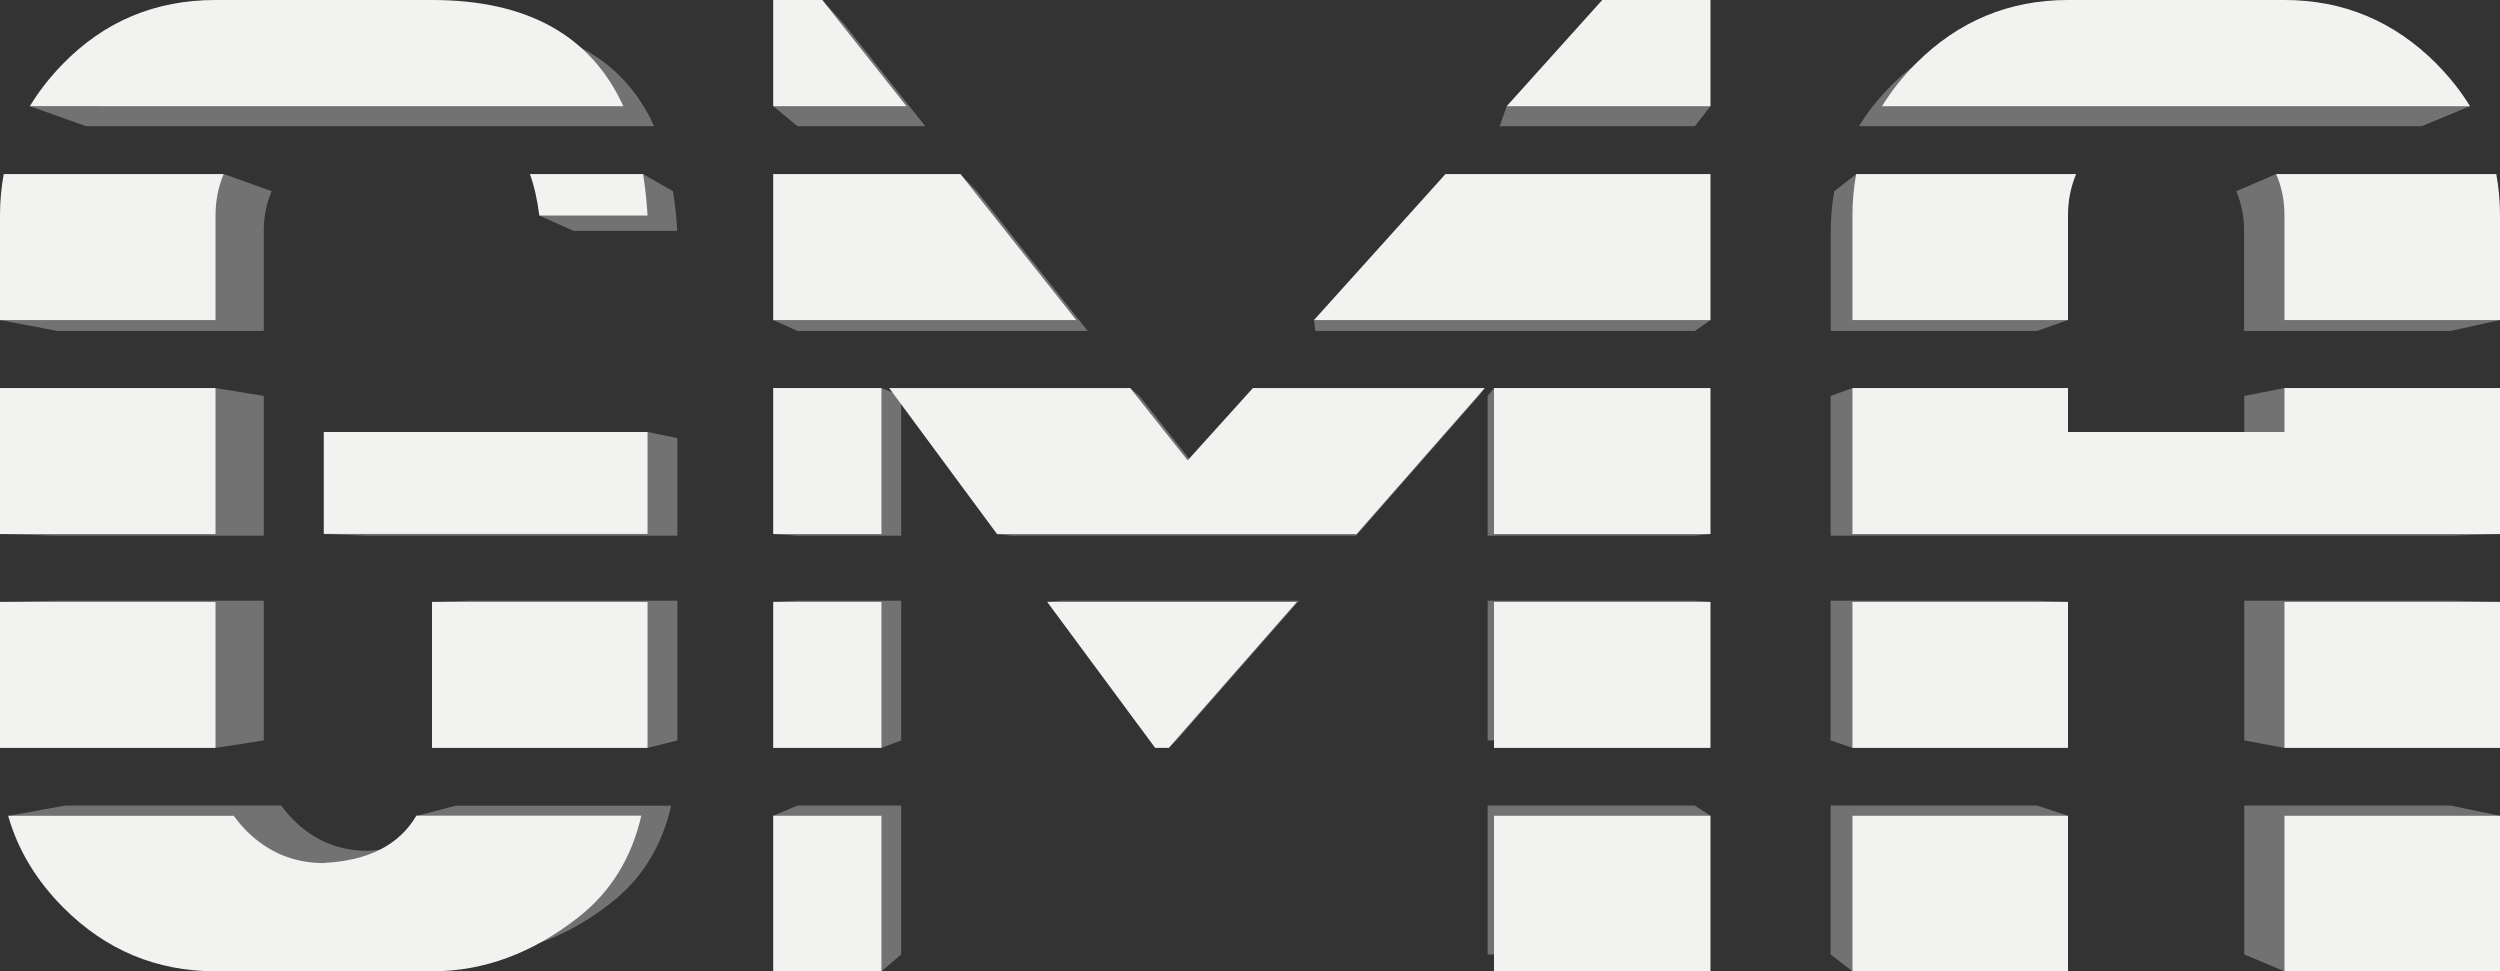
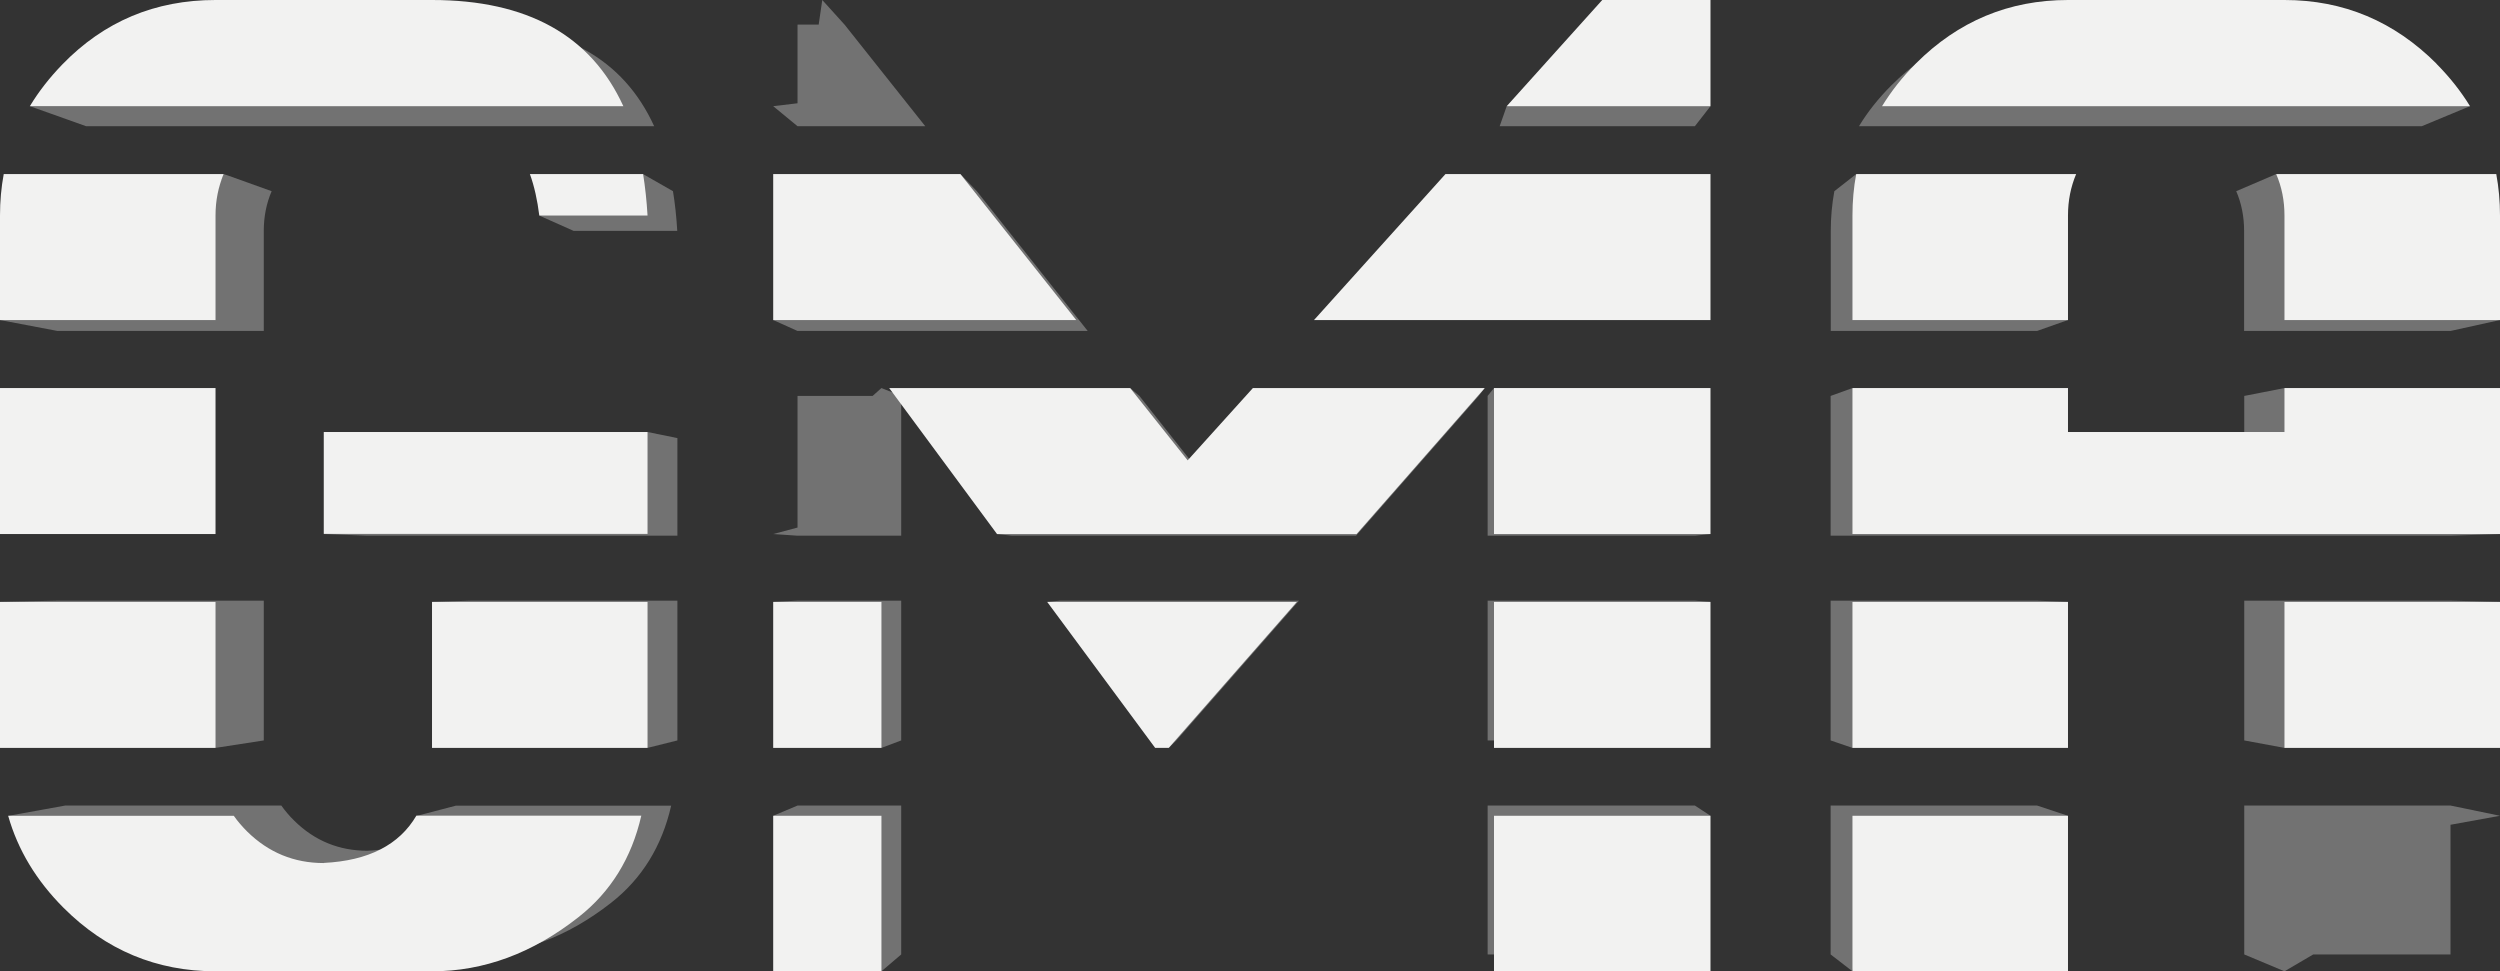
<svg xmlns="http://www.w3.org/2000/svg" id="Livello_1" version="1.1" viewBox="0 0 1808.4 702.6">
  <rect x="0" y="0" width="1808.4" height="702.6" fill="#333333" stroke="none" />
  <defs>
    <style>
      .st0 {
        fill: #727272;
      }

      .st1 {
        fill: #f2f2f1;
      }
    </style>
  </defs>
  <g>
    <path class="st0" d="M190.8,239.4v-72.4c0-10.3,1.9-19.9,5.7-28.7l-31.2-11.2-3.5-1.2-5.4,12.4H44.2c-1.7,9.2-2.6,18.8-2.6,28.7v55.2L0,231.5l41.6,7.9h149.2Z" />
    <polygon class="st0" points="41.6 535.6 151.7 535.6 155.9 541 190.8 535.6 190.8 434.5 41.6 434.5 0 435.4 41.6 440.1 41.6 535.6" />
-     <polygon class="st0" points="190.8 387.5 190.8 286.4 155.9 280.7 154.2 286.4 41.6 286.4 41.6 379.5 0 386.3 41.6 387.5 190.8 387.5" />
    <polygon class="st0" points="1226 286.4 1087.1 286.4 1080.7 280.7 1076.1 286.4 1076.1 387.5 1226 387.5 1237.3 386.3 1226 381.9 1226 286.4" />
    <polygon class="st0" points="1076.1 434.5 1076.1 535.6 1226 535.6 1226 439.4 1237.3 435.4 1226 434.5 1076.1 434.5" />
-     <polygon class="st0" points="1226 138.3 1042.5 138.3 960.3 229.6 950.5 231.5 951.4 239.4 1226 239.4 1237.3 231.5 1226 226.7 1226 138.3" />
    <polygon class="st0" points="786.8 239.4 706.6 138.3 694.7 125.9 695.6 138.3 576.9 138.3 576.9 225.3 559.3 231.5 576.9 239.4 786.8 239.4" />
    <polygon class="st0" points="1226 17.8 1151 17.8 1099.2 75.3 1089.9 76.8 1084.8 91.3 1226 91.3 1237.3 76.8 1226 72.1 1226 17.8" />
    <polygon class="st0" points="863.9 336.6 824.2 286.4 817.5 280.7 817.3 286.4 657.3 286.4 729.3 383.9 721.2 386.3 732 387.5 980.9 387.5 1069.6 286.4 909.1 286.4 863.9 336.6" />
    <polygon class="st0" points="1772.6 286.4 1655.8 286.4 1652.5 280.7 1623.4 286.4 1623.4 316.9 1473.5 316.9 1473.5 286.4 1342.6 286.4 1340 280.7 1324.2 286.4 1324.2 387.5 1772.6 387.5 1808.4 386.3 1772.6 378.2 1772.6 286.4" />
    <polygon class="st0" points="1324.2 434.5 1324.2 535.6 1340 541 1345.4 535.6 1473.5 535.6 1473.5 443.2 1495.9 435.4 1473.5 434.5 1324.2 434.5" />
    <polygon class="st0" points="1623.4 434.5 1623.4 535.6 1652.5 541 1663.1 535.6 1772.6 535.6 1772.6 443.2 1808.4 435.4 1772.6 434.5 1623.4 434.5" />
    <path class="st0" d="M1772.6,239.4l35.8-7.9-35.8-6.1v-58.4c0-9.9-.9-19.5-2.6-28.7h-112.2l-11.3-12.4-28.9,12.4c3.8,8.8,5.7,18.4,5.7,28.7v72.4h149.2Z" />
    <path class="st0" d="M98.7,91.3h374.5c-22.4-49-66.5-73.5-132.4-73.5h-149.9c-41.8,0-77.1,14.8-106,44.5-4.6,4.7-8.8,9.6-12.6,14.5H21.6l40.7,14.5h36.4Z" />
    <path class="st0" d="M465.2,125.9s-4.6,6.9-8,12.4h-48.7c1.3,3.5,2.4,7.2,3.3,11.1l-21.8,6.5,24.9,11.1h75c-.6-10.1-1.6-19.6-3.1-28.7l-21.7-12.4Z" />
    <path class="st0" d="M301.1,590.1l18.7,5.4c-12.5,12.1-30.5,18.8-54,19.9-20.5,0-38.2-7.2-52.9-21.7-3.6-3.5-6.7-7.2-9.4-11H47.2l-41.4,7.5,46.8,8c7.3,17.5,18.3,33.6,32.9,48.3,29.3,29.3,64.4,44,105.3,44h149.9c35.7,0,69.5-12.5,101.4-37.5,22.2-17.4,36.7-40.8,43.4-70.2h-155.8l-28.7,7.5Z" />
    <polygon class="st0" points="312.5 435.4 340.8 439.7 340.8 535.6 464.4 535.6 468.4 541 490 535.6 490 434.5 340.8 434.5 312.5 435.4" />
    <polygon class="st0" points="461.5 316.9 265.8 316.9 265.8 383.1 234.2 386.3 265.8 387.5 490 387.5 490 316.9 468.4 312.5 461.5 316.9" />
    <polygon class="st0" points="669.3 91.3 610.9 17.8 594.8 0 592.2 17.8 576.9 17.8 576.9 74.7 559.3 76.8 576.9 91.3 669.3 91.3" />
    <polygon class="st0" points="631.2 286.4 576.9 286.4 576.9 381.6 559.3 386.3 576.9 387.5 651.9 387.5 651.9 286.4 637.6 280.7 631.2 286.4" />
    <polygon class="st0" points="559.3 435.4 576.9 439.5 576.9 535.6 634.3 535.6 637.6 541 651.9 535.6 651.9 434.5 576.9 434.5 559.3 435.4" />
    <polygon class="st0" points="559.3 590.1 576.9 592.8 576.9 690.4 631.7 690.4 637.6 702.6 651.9 690.4 651.9 582.7 576.9 582.7 559.3 590.1" />
    <polygon class="st0" points="757.5 435.4 769.8 438.8 841.4 535.6 845.4 535.6 845.4 541 850.9 535.6 939.6 434.5 766.7 434.5 757.5 435.4" />
    <polygon class="st0" points="1069.6 286.4 1074 280.7 1062.4 285.8 1069.6 286.4" />
    <path class="st0" d="M1786.8,76.8l-53.3-9.8c-1.6-1.7-3.2-3.4-4.9-5.1-29.3-29.4-64.4-44.1-105.3-44.1h-149.9c-40.9,0-76,14.7-105.3,44-9.3,9.3-17.1,19.1-23.4,29.5h407.1l34.9-14.5Z" />
    <path class="st0" d="M1495.9,231.5l-22.4-10.3v-54.2c0-10.3,1.9-19.9,5.7-28.7h-128.4l-8.1-12.4-15.8,12.4c-1.7,9.2-2.6,18.8-2.6,28.7v72.4h149.2l22.4-7.9Z" />
    <polygon class="st0" points="1076.1 582.7 1076.1 690.4 1226 690.4 1226 594.1 1237.3 590.1 1226 582.7 1076.1 582.7" />
    <polygon class="st0" points="1324.2 582.7 1324.2 690.4 1340 702.6 1342.5 690.4 1473.5 690.4 1473.5 593.7 1495.9 590.1 1473.5 582.7 1324.2 582.7" />
    <polygon class="st0" points="1623.4 582.7 1623.4 690.4 1652.5 702.6 1673.3 690.4 1772.6 690.4 1772.6 596.6 1808.4 590.1 1772.6 582.7 1623.4 582.7" />
  </g>
  <g>
    <path class="st1" d="M155.9,155.9c0-10.8,2-20.7,5.9-30H2.7C.9,135.6,0,145.6,0,155.9v75.6h155.9v-75.6Z" />
    <path class="st1" d="M312.5,0h-156.6C112.2,0,75.3,15.5,45.2,46.5c-9.3,9.6-17.2,19.7-23.6,30.3h429.3C427.5,25.6,381.4,0,312.5,0Z" />
    <rect class="st1" x="234.2" y="312.5" width="234.2" height="73.7" />
    <path class="st1" d="M468.4,155.9c-.6-10.5-1.7-20.5-3.2-30h-81.9c3.2,8.8,5.4,18.8,6.8,30h78.3Z" />
    <rect class="st1" x="312.5" y="435.4" width="155.9" height="105.6" />
    <rect class="st1" x="0" y="435.4" width="155.9" height="105.6" />
    <path class="st1" d="M234.2,624.3c-21.5,0-39.9-7.6-55.3-22.7-3.7-3.7-7-7.5-9.8-11.5H5.9c7,24.7,20.4,46.9,40.1,66.6,30.6,30.6,67.3,45.9,110,45.9h156.6c37.3,0,72.6-13,105.9-39.2,23.2-18.2,38.4-42.7,45.4-73.4h-162.7c-12.4,21.2-34.7,32.6-66.9,34.2Z" />
    <rect class="st1" x="0" y="280.7" width="155.9" height="105.6" />
    <rect class="st1" x="1080.7" y="280.7" width="156.6" height="105.6" />
    <rect class="st1" x="1080.7" y="435.4" width="156.6" height="105.6" />
    <polygon class="st1" points="1237.3 231.5 1237.3 125.9 1045.6 125.9 950.5 231.5 1237.3 231.5" />
    <polygon class="st1" points="778.5 231.5 694.7 125.9 559.3 125.9 559.3 231.5 778.5 231.5" />
    <polygon class="st1" points="757.5 435.4 835.6 541 845.4 541 938.1 435.4 757.5 435.4" />
    <rect class="st1" x="559.3" y="590.1" width="78.3" height="112.5" />
-     <polygon class="st1" points="594.8 0 559.3 0 559.3 76.8 655.7 76.8 594.8 0" />
    <rect class="st1" x="1080.7" y="590.1" width="156.6" height="112.5" />
    <polygon class="st1" points="1237.3 0 1159 0 1089.9 76.8 1237.3 76.8 1237.3 0" />
-     <rect class="st1" x="559.3" y="280.7" width="78.3" height="105.6" />
    <polygon class="st1" points="817.5 280.7 643.2 280.7 721.2 386.3 981.3 386.3 1074 280.7 906.3 280.7 859.1 333 817.5 280.7" />
    <rect class="st1" x="559.3" y="435.4" width="78.3" height="105.6" />
    <polygon class="st1" points="1652.5 312.5 1495.9 312.5 1495.9 280.7 1340 280.7 1340 386.3 1808.4 386.3 1808.4 280.7 1652.5 280.7 1652.5 312.5" />
    <rect class="st1" x="1340" y="435.4" width="155.9" height="105.6" />
    <rect class="st1" x="1340" y="590.1" width="155.9" height="112.5" />
    <path class="st1" d="M1762.5,46.1C1731.8,15.4,1695.2,0,1652.5,0h-156.6c-42.7,0-79.4,15.3-110,45.9-9.7,9.7-17.8,20-24.5,30.9h425.3c-6.6-10.8-14.7-21-24.3-30.7Z" />
-     <rect class="st1" x="1652.5" y="590.1" width="155.9" height="112.5" />
    <rect class="st1" x="1652.5" y="435.4" width="155.9" height="105.6" />
    <path class="st1" d="M1340,231.5h155.9v-75.6c0-10.8,2-20.7,5.9-30h-159.1c-1.8,9.6-2.7,19.6-2.7,30v75.6Z" />
    <path class="st1" d="M1652.5,155.9v75.6h155.9v-75.6c0-10.3-.9-20.3-2.7-30h-159.2c4,9.2,6,19.2,6,30Z" />
  </g>
</svg>